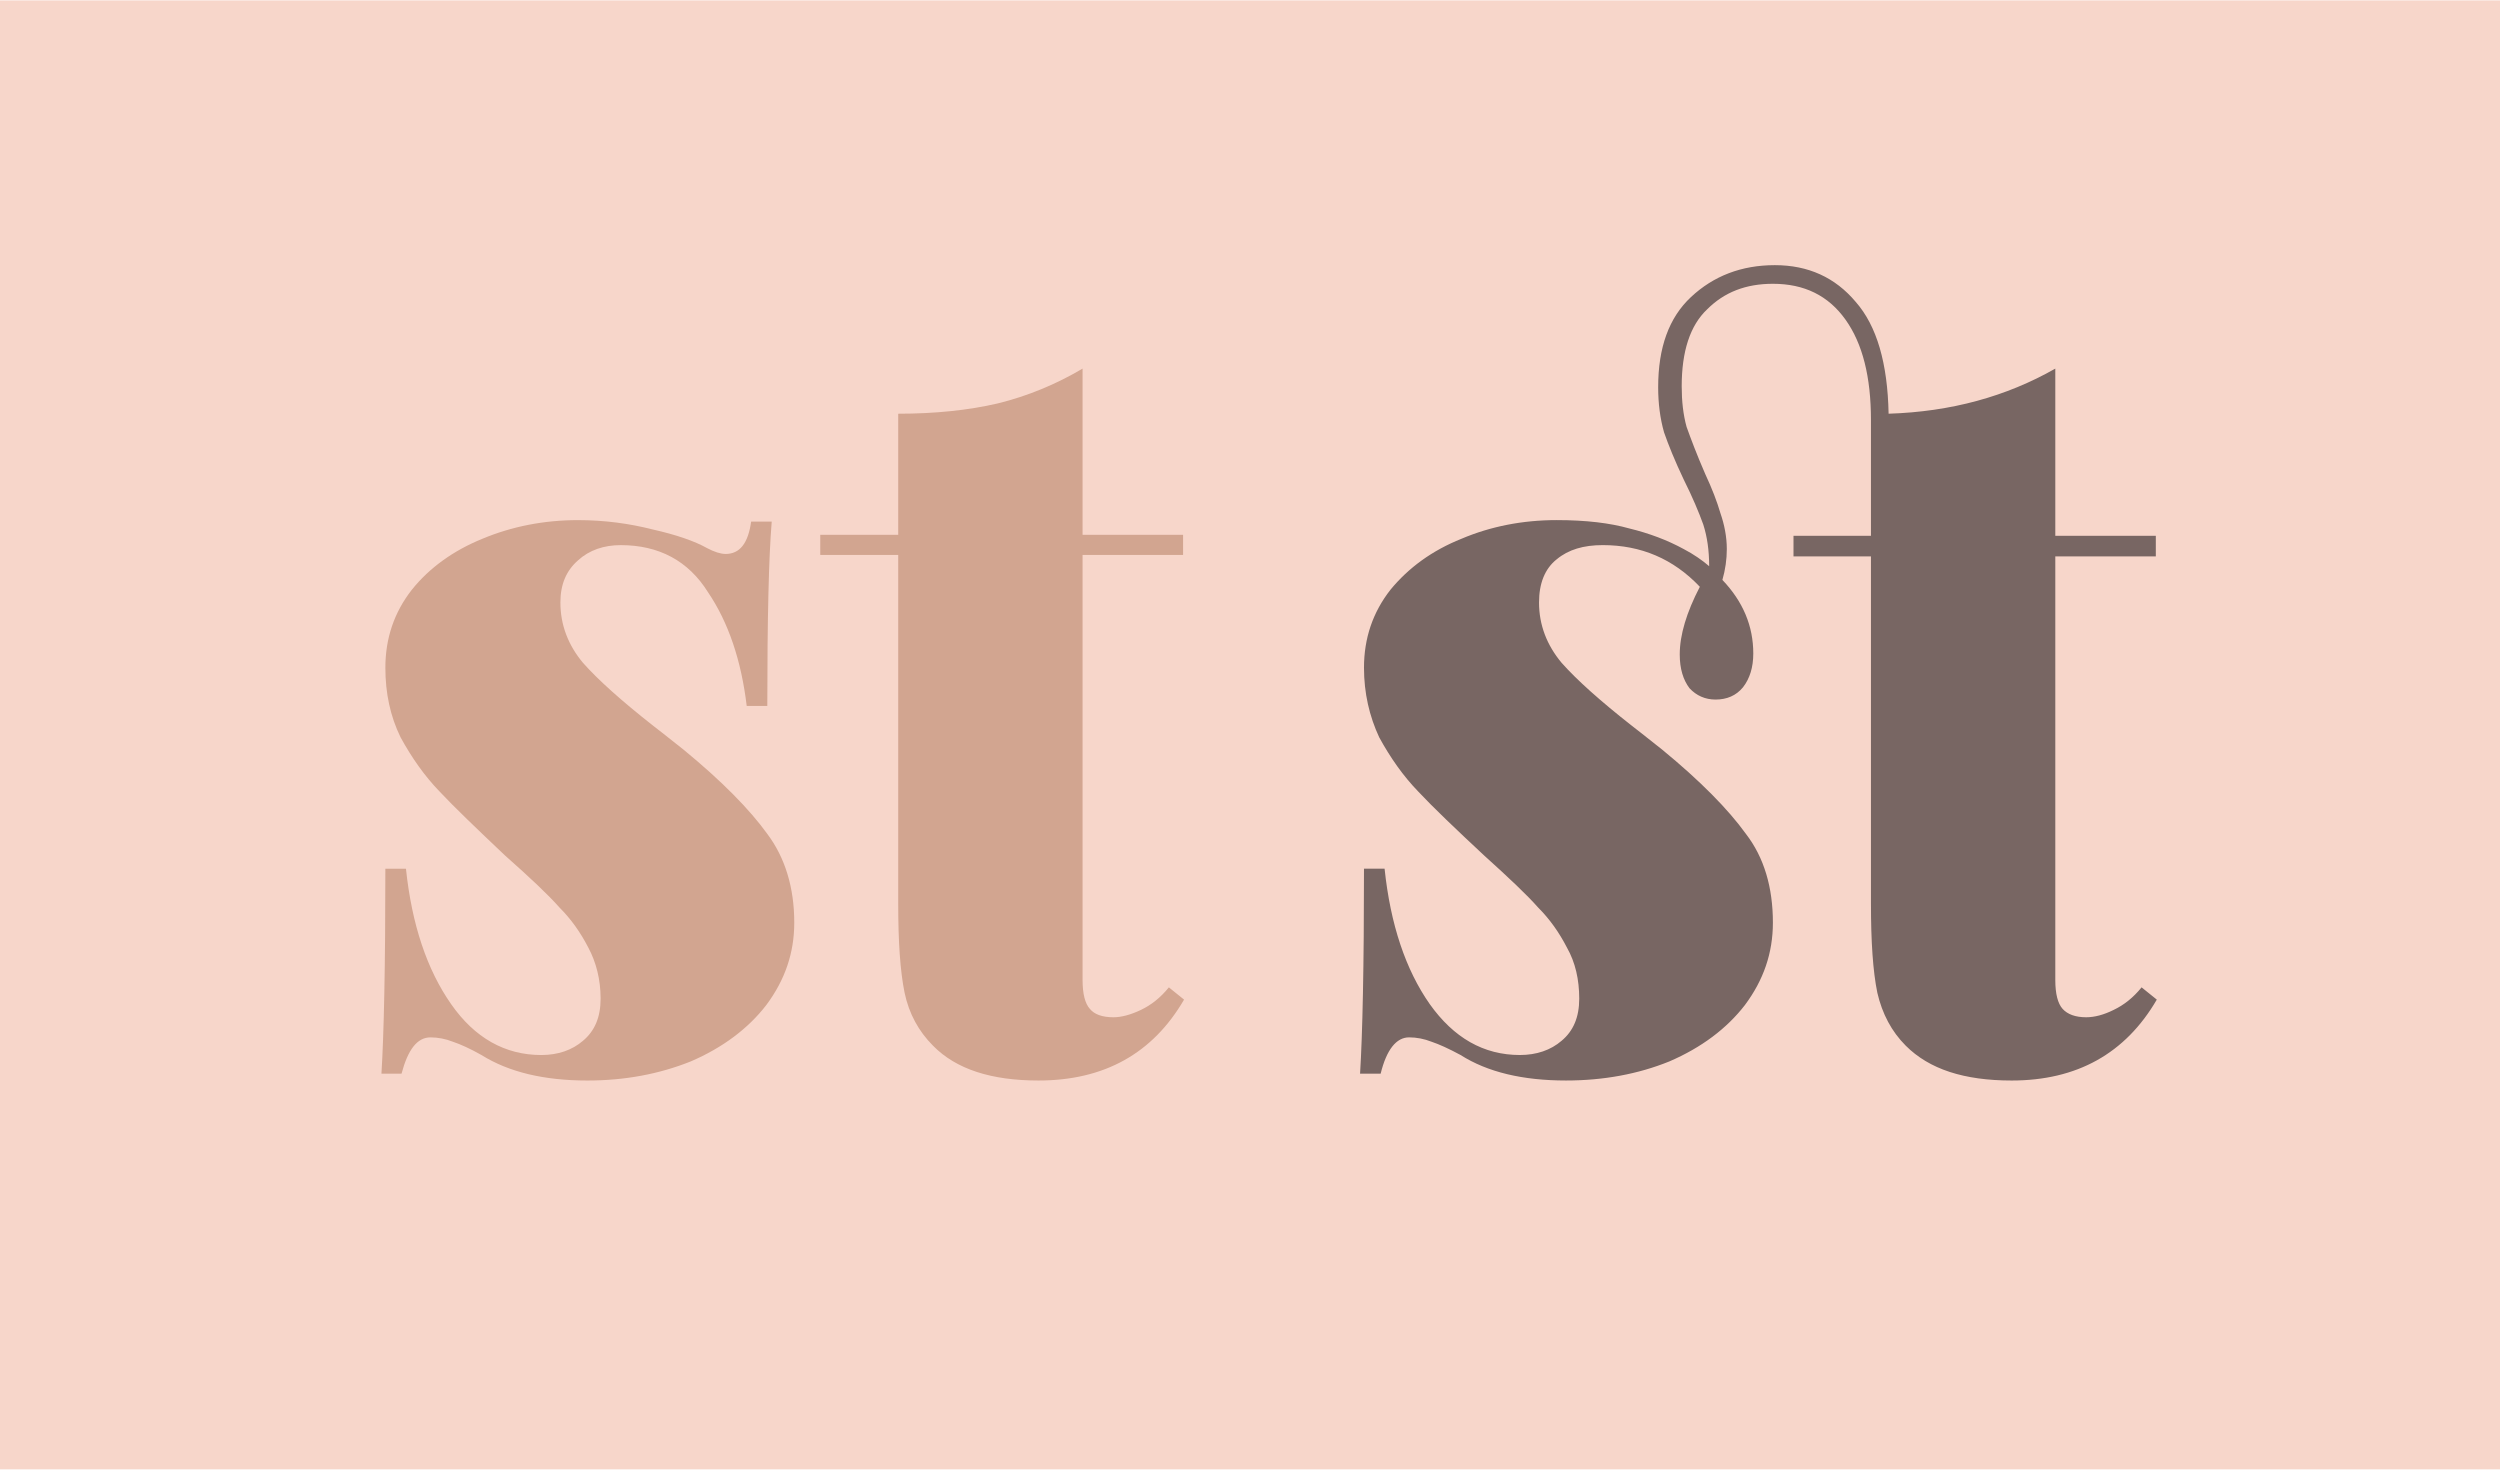
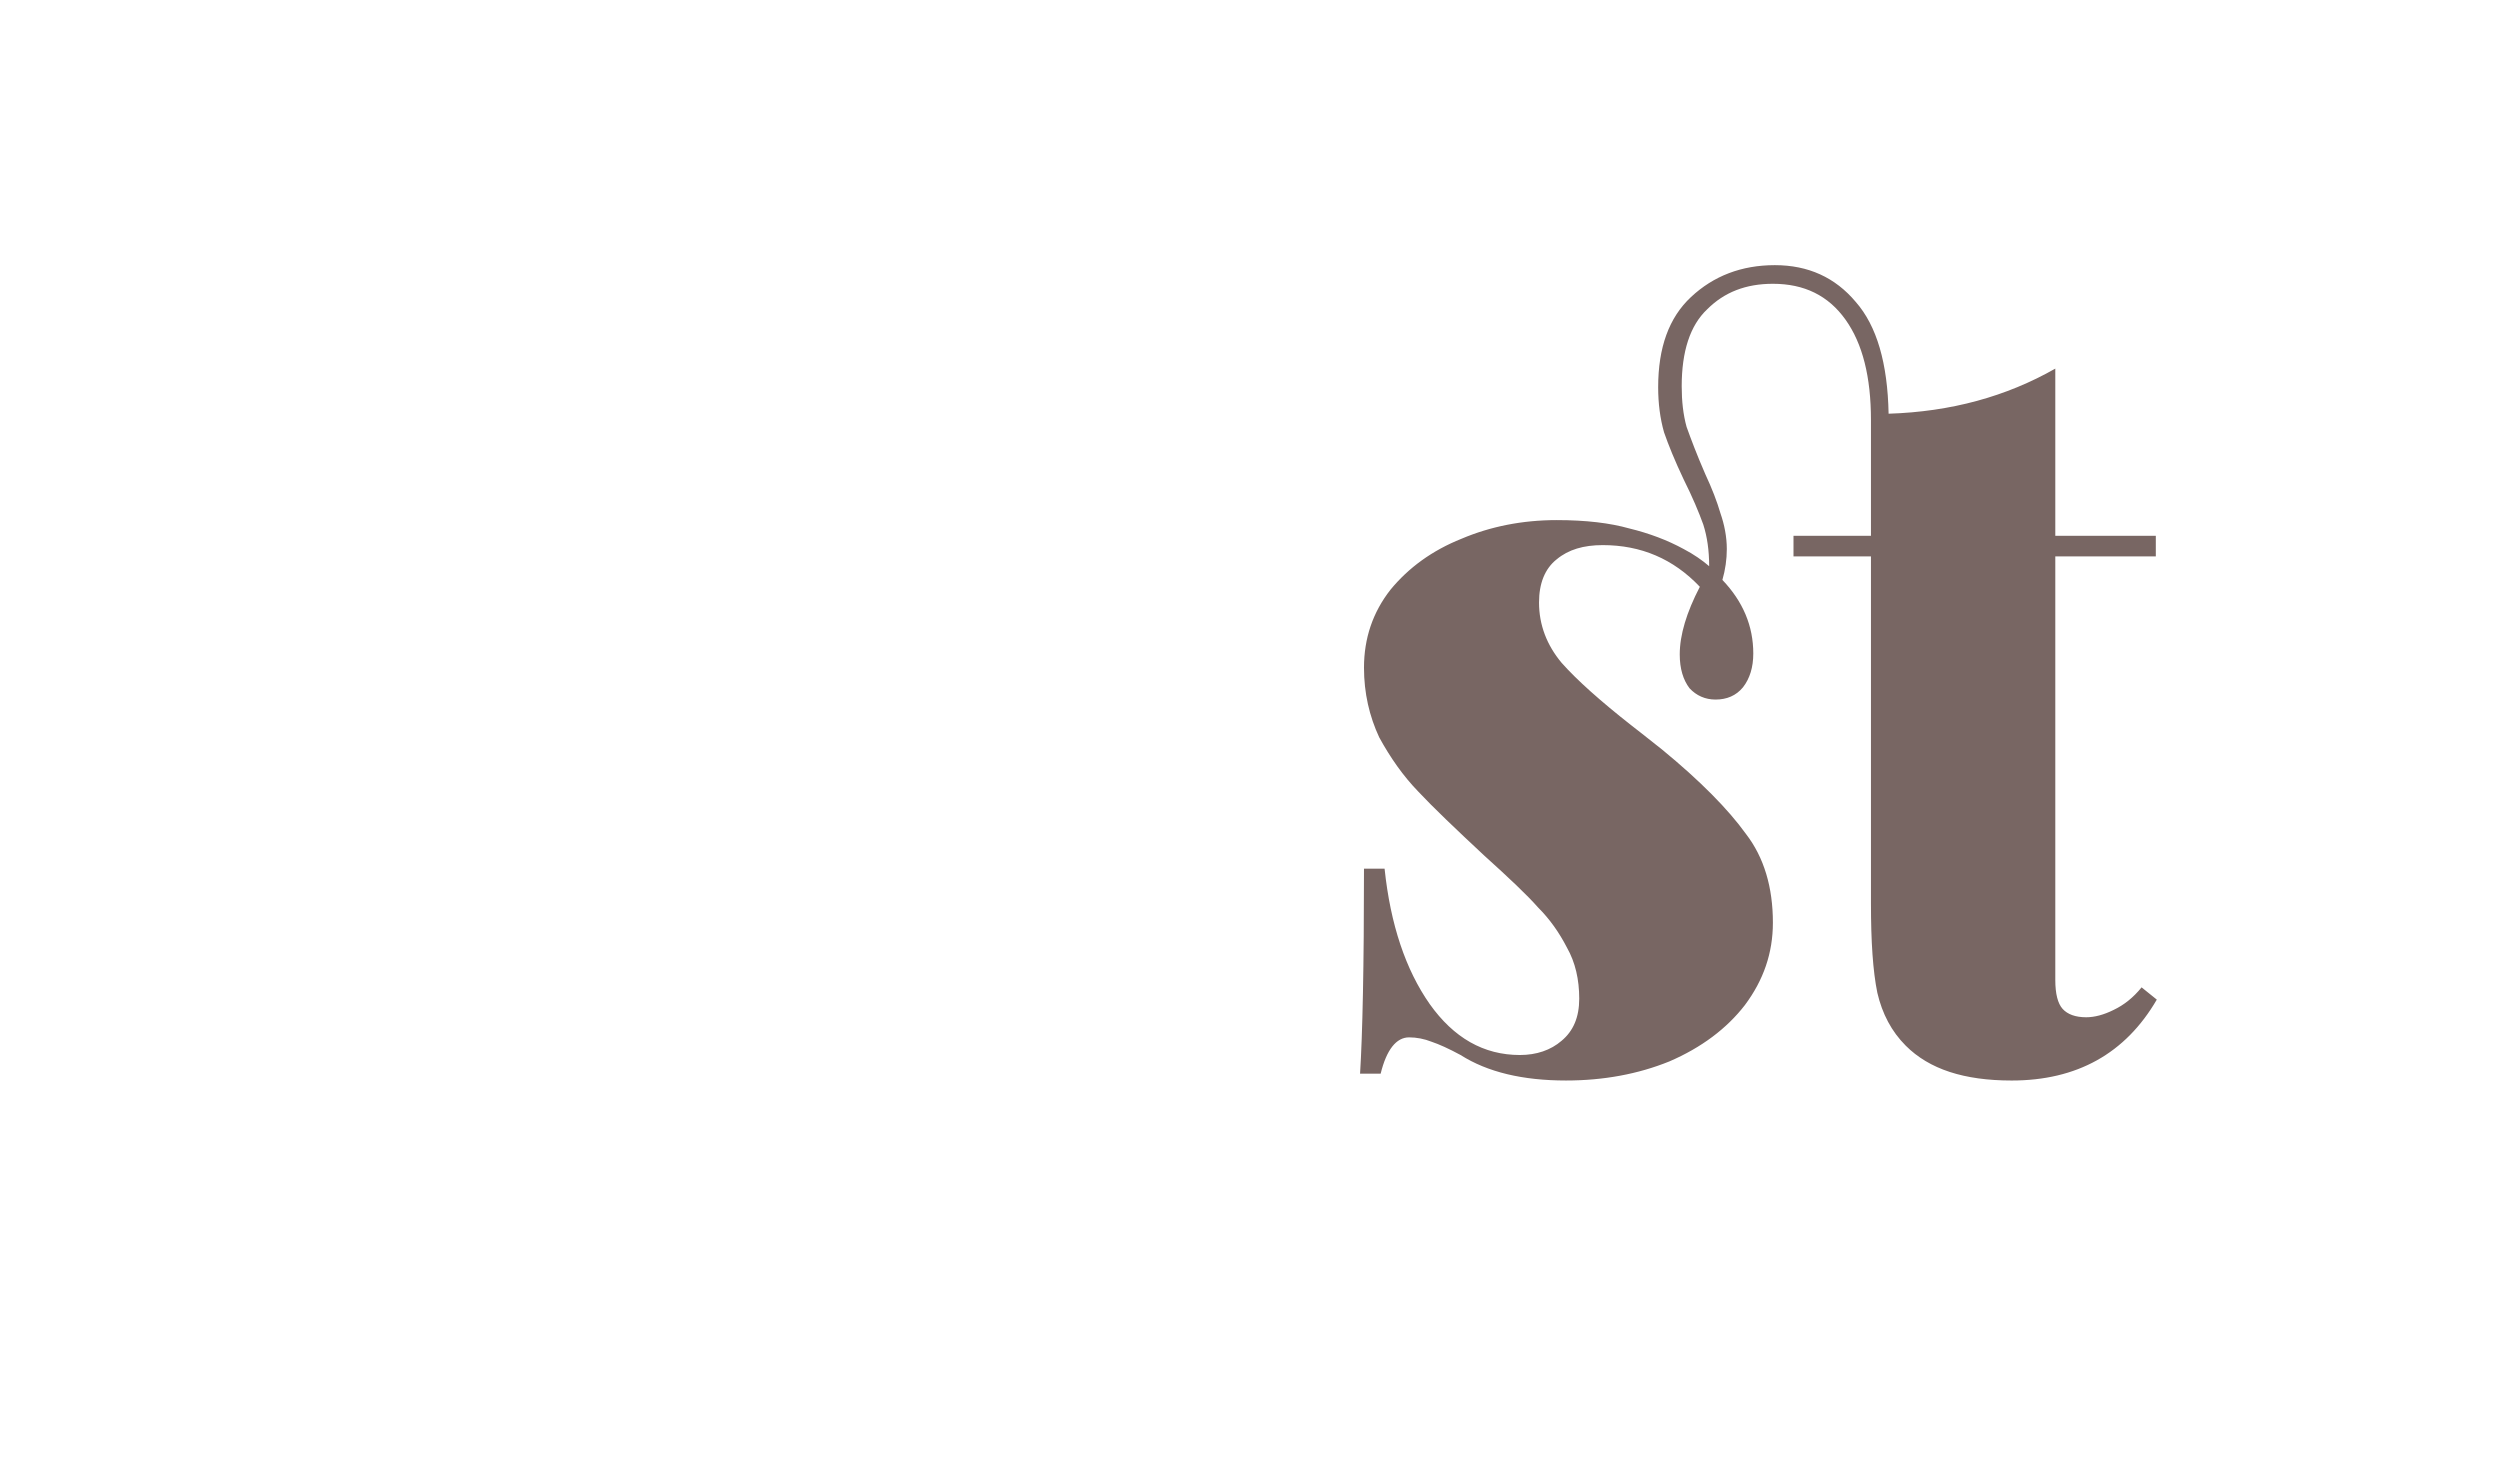
<svg xmlns="http://www.w3.org/2000/svg" xml:space="preserve" width="1024px" height="602px" style="shape-rendering:geometricPrecision; text-rendering:geometricPrecision; image-rendering:optimizeQuality; fill-rule:evenodd; clip-rule:evenodd" viewBox="0 0 50.99 29.96">
  <defs>
    <style type="text/css">
   
    .fil0 {fill:#F7D6CA}
    .fil1 {fill:#786663;fill-rule:nonzero}
    .fil2 {fill:#D2A590;fill-rule:nonzero}
   
  </style>
  </defs>
  <g id="Layer_x0020_1">
    <g id="_105553303671328">
-       <rect class="fil0" width="50.99" height="29.96" />
      <g>
        <path class="fil1" d="M43.99 20.38c-0.64,1.1 -1.63,1.65 -2.96,1.65 -0.97,0 -1.68,-0.23 -2.16,-0.71 -0.29,-0.29 -0.48,-0.65 -0.58,-1.08 -0.09,-0.44 -0.13,-1.04 -0.13,-1.82l0 -7.08 -1.58 0 0 -0.42 1.58 0 0 -2.36c0,-0.88 -0.17,-1.56 -0.52,-2.05 -0.35,-0.49 -0.84,-0.73 -1.48,-0.73 -0.55,0 -0.99,0.17 -1.34,0.52 -0.35,0.33 -0.52,0.86 -0.52,1.57 0,0.3 0.03,0.58 0.1,0.83 0.09,0.25 0.21,0.57 0.38,0.96 0.14,0.3 0.24,0.56 0.31,0.8 0.08,0.23 0.13,0.48 0.13,0.73 0,0 0,0 0,0 0,0.21 -0.03,0.42 -0.09,0.63 0.42,0.44 0.63,0.94 0.63,1.5 0,0.28 -0.07,0.51 -0.21,0.69 -0.14,0.17 -0.33,0.25 -0.56,0.25 -0.21,0 -0.39,-0.08 -0.53,-0.23 -0.13,-0.17 -0.2,-0.4 -0.2,-0.69 0,-0.4 0.14,-0.86 0.41,-1.38 -0.54,-0.57 -1.2,-0.85 -1.98,-0.85 -0.39,0 -0.7,0.09 -0.94,0.29 -0.24,0.19 -0.36,0.49 -0.36,0.88 0,0.46 0.16,0.87 0.46,1.23 0.31,0.35 0.79,0.78 1.44,1.29 0.03,0.02 0.23,0.18 0.61,0.48 0.78,0.64 1.35,1.22 1.71,1.72 0.37,0.48 0.55,1.09 0.55,1.81 0,0.62 -0.19,1.17 -0.57,1.68 -0.37,0.48 -0.89,0.87 -1.54,1.15 -0.64,0.26 -1.35,0.39 -2.11,0.39 -0.88,0 -1.6,-0.17 -2.15,-0.52 -0.24,-0.13 -0.44,-0.22 -0.59,-0.27 -0.15,-0.06 -0.31,-0.09 -0.46,-0.09 -0.26,0 -0.46,0.25 -0.58,0.74l-0.42 0c0.05,-0.8 0.08,-2.19 0.08,-4.18l0.42 0c0.12,1.14 0.43,2.06 0.92,2.76 0.49,0.69 1.1,1.04 1.84,1.04 0.34,0 0.63,-0.1 0.85,-0.29 0.24,-0.2 0.36,-0.48 0.36,-0.86 0,-0.39 -0.08,-0.74 -0.25,-1.04 -0.16,-0.31 -0.35,-0.58 -0.59,-0.82 -0.22,-0.25 -0.59,-0.6 -1.1,-1.06 -0.59,-0.55 -1.04,-0.98 -1.34,-1.3 -0.31,-0.32 -0.57,-0.69 -0.8,-1.11 -0.2,-0.43 -0.31,-0.9 -0.31,-1.42 0,-0.6 0.18,-1.13 0.54,-1.59 0.37,-0.45 0.85,-0.8 1.45,-1.04 0.59,-0.25 1.24,-0.38 1.94,-0.38 0.6,0 1.09,0.06 1.48,0.17 0.41,0.1 0.78,0.24 1.11,0.42 0.21,0.11 0.38,0.23 0.52,0.35 0,-0.32 -0.04,-0.6 -0.12,-0.85 -0.09,-0.25 -0.22,-0.56 -0.4,-0.92 -0.18,-0.38 -0.31,-0.7 -0.4,-0.96 -0.08,-0.28 -0.12,-0.59 -0.12,-0.92 0,-0.81 0.22,-1.42 0.67,-1.84 0.46,-0.43 1.03,-0.65 1.71,-0.65 0.68,0 1.23,0.25 1.65,0.75 0.43,0.49 0.65,1.25 0.67,2.28 1.27,-0.04 2.4,-0.35 3.4,-0.92l0 3.41 2.05 0 0 0.42 -2.05 0 0 8.64c0,0.28 0.05,0.48 0.15,0.59 0.1,0.11 0.26,0.17 0.48,0.17 0.17,0 0.36,-0.05 0.56,-0.15 0.21,-0.1 0.4,-0.25 0.57,-0.46l0.31 0.25z" />
-         <path class="fil2" d="M11.79 10.6c0.54,0 1.05,0.07 1.52,0.19 0.49,0.11 0.86,0.24 1.11,0.38 0.15,0.08 0.28,0.12 0.38,0.12 0.29,0 0.46,-0.22 0.52,-0.66l0.42 0c-0.06,0.72 -0.09,1.97 -0.09,3.76l-0.42 0c-0.11,-0.92 -0.37,-1.7 -0.79,-2.32 -0.4,-0.64 -1,-0.96 -1.78,-0.96 -0.34,0 -0.64,0.1 -0.87,0.31 -0.24,0.21 -0.36,0.49 -0.36,0.86 0,0.46 0.16,0.87 0.46,1.23 0.31,0.35 0.79,0.78 1.44,1.29 0.03,0.02 0.23,0.18 0.61,0.48 0.78,0.64 1.35,1.22 1.71,1.72 0.36,0.48 0.55,1.09 0.55,1.81 0,0.62 -0.19,1.17 -0.57,1.68 -0.37,0.48 -0.89,0.87 -1.54,1.15 -0.65,0.26 -1.35,0.39 -2.11,0.39 -0.88,0 -1.6,-0.17 -2.16,-0.52 -0.23,-0.13 -0.43,-0.22 -0.58,-0.27 -0.15,-0.06 -0.31,-0.09 -0.46,-0.09 -0.27,0 -0.46,0.25 -0.59,0.74l-0.41 0c0.05,-0.8 0.08,-2.19 0.08,-4.18l0.42 0c0.12,1.14 0.43,2.06 0.92,2.76 0.48,0.69 1.1,1.04 1.84,1.04 0.34,0 0.63,-0.1 0.85,-0.29 0.24,-0.2 0.36,-0.48 0.36,-0.86 0,-0.39 -0.09,-0.74 -0.25,-1.04 -0.16,-0.31 -0.35,-0.58 -0.59,-0.82 -0.22,-0.25 -0.59,-0.6 -1.11,-1.06 -0.58,-0.55 -1.03,-0.98 -1.33,-1.3 -0.31,-0.32 -0.57,-0.69 -0.8,-1.11 -0.21,-0.43 -0.31,-0.9 -0.31,-1.42 0,-0.6 0.18,-1.13 0.54,-1.59 0.36,-0.45 0.85,-0.8 1.44,-1.04 0.6,-0.25 1.25,-0.38 1.95,-0.38l0 0zm10.29 0.3l2.05 0 0 0.41 -2.05 0 0 8.67c0,0.28 0.05,0.48 0.15,0.59 0.09,0.11 0.25,0.17 0.48,0.17 0.16,0 0.35,-0.05 0.56,-0.15 0.21,-0.1 0.4,-0.25 0.57,-0.46l0.31 0.25c-0.64,1.1 -1.63,1.65 -2.97,1.65 -0.96,0 -1.68,-0.23 -2.15,-0.71 -0.29,-0.29 -0.49,-0.65 -0.58,-1.08 -0.09,-0.44 -0.13,-1.04 -0.13,-1.82l0 -7.11 -1.59 0 0 -0.41 1.59 0 0 -2.47c0.75,0 1.43,-0.07 2.03,-0.21 0.61,-0.15 1.19,-0.39 1.73,-0.71l0 3.39 0 0z" />
      </g>
    </g>
  </g>
</svg>